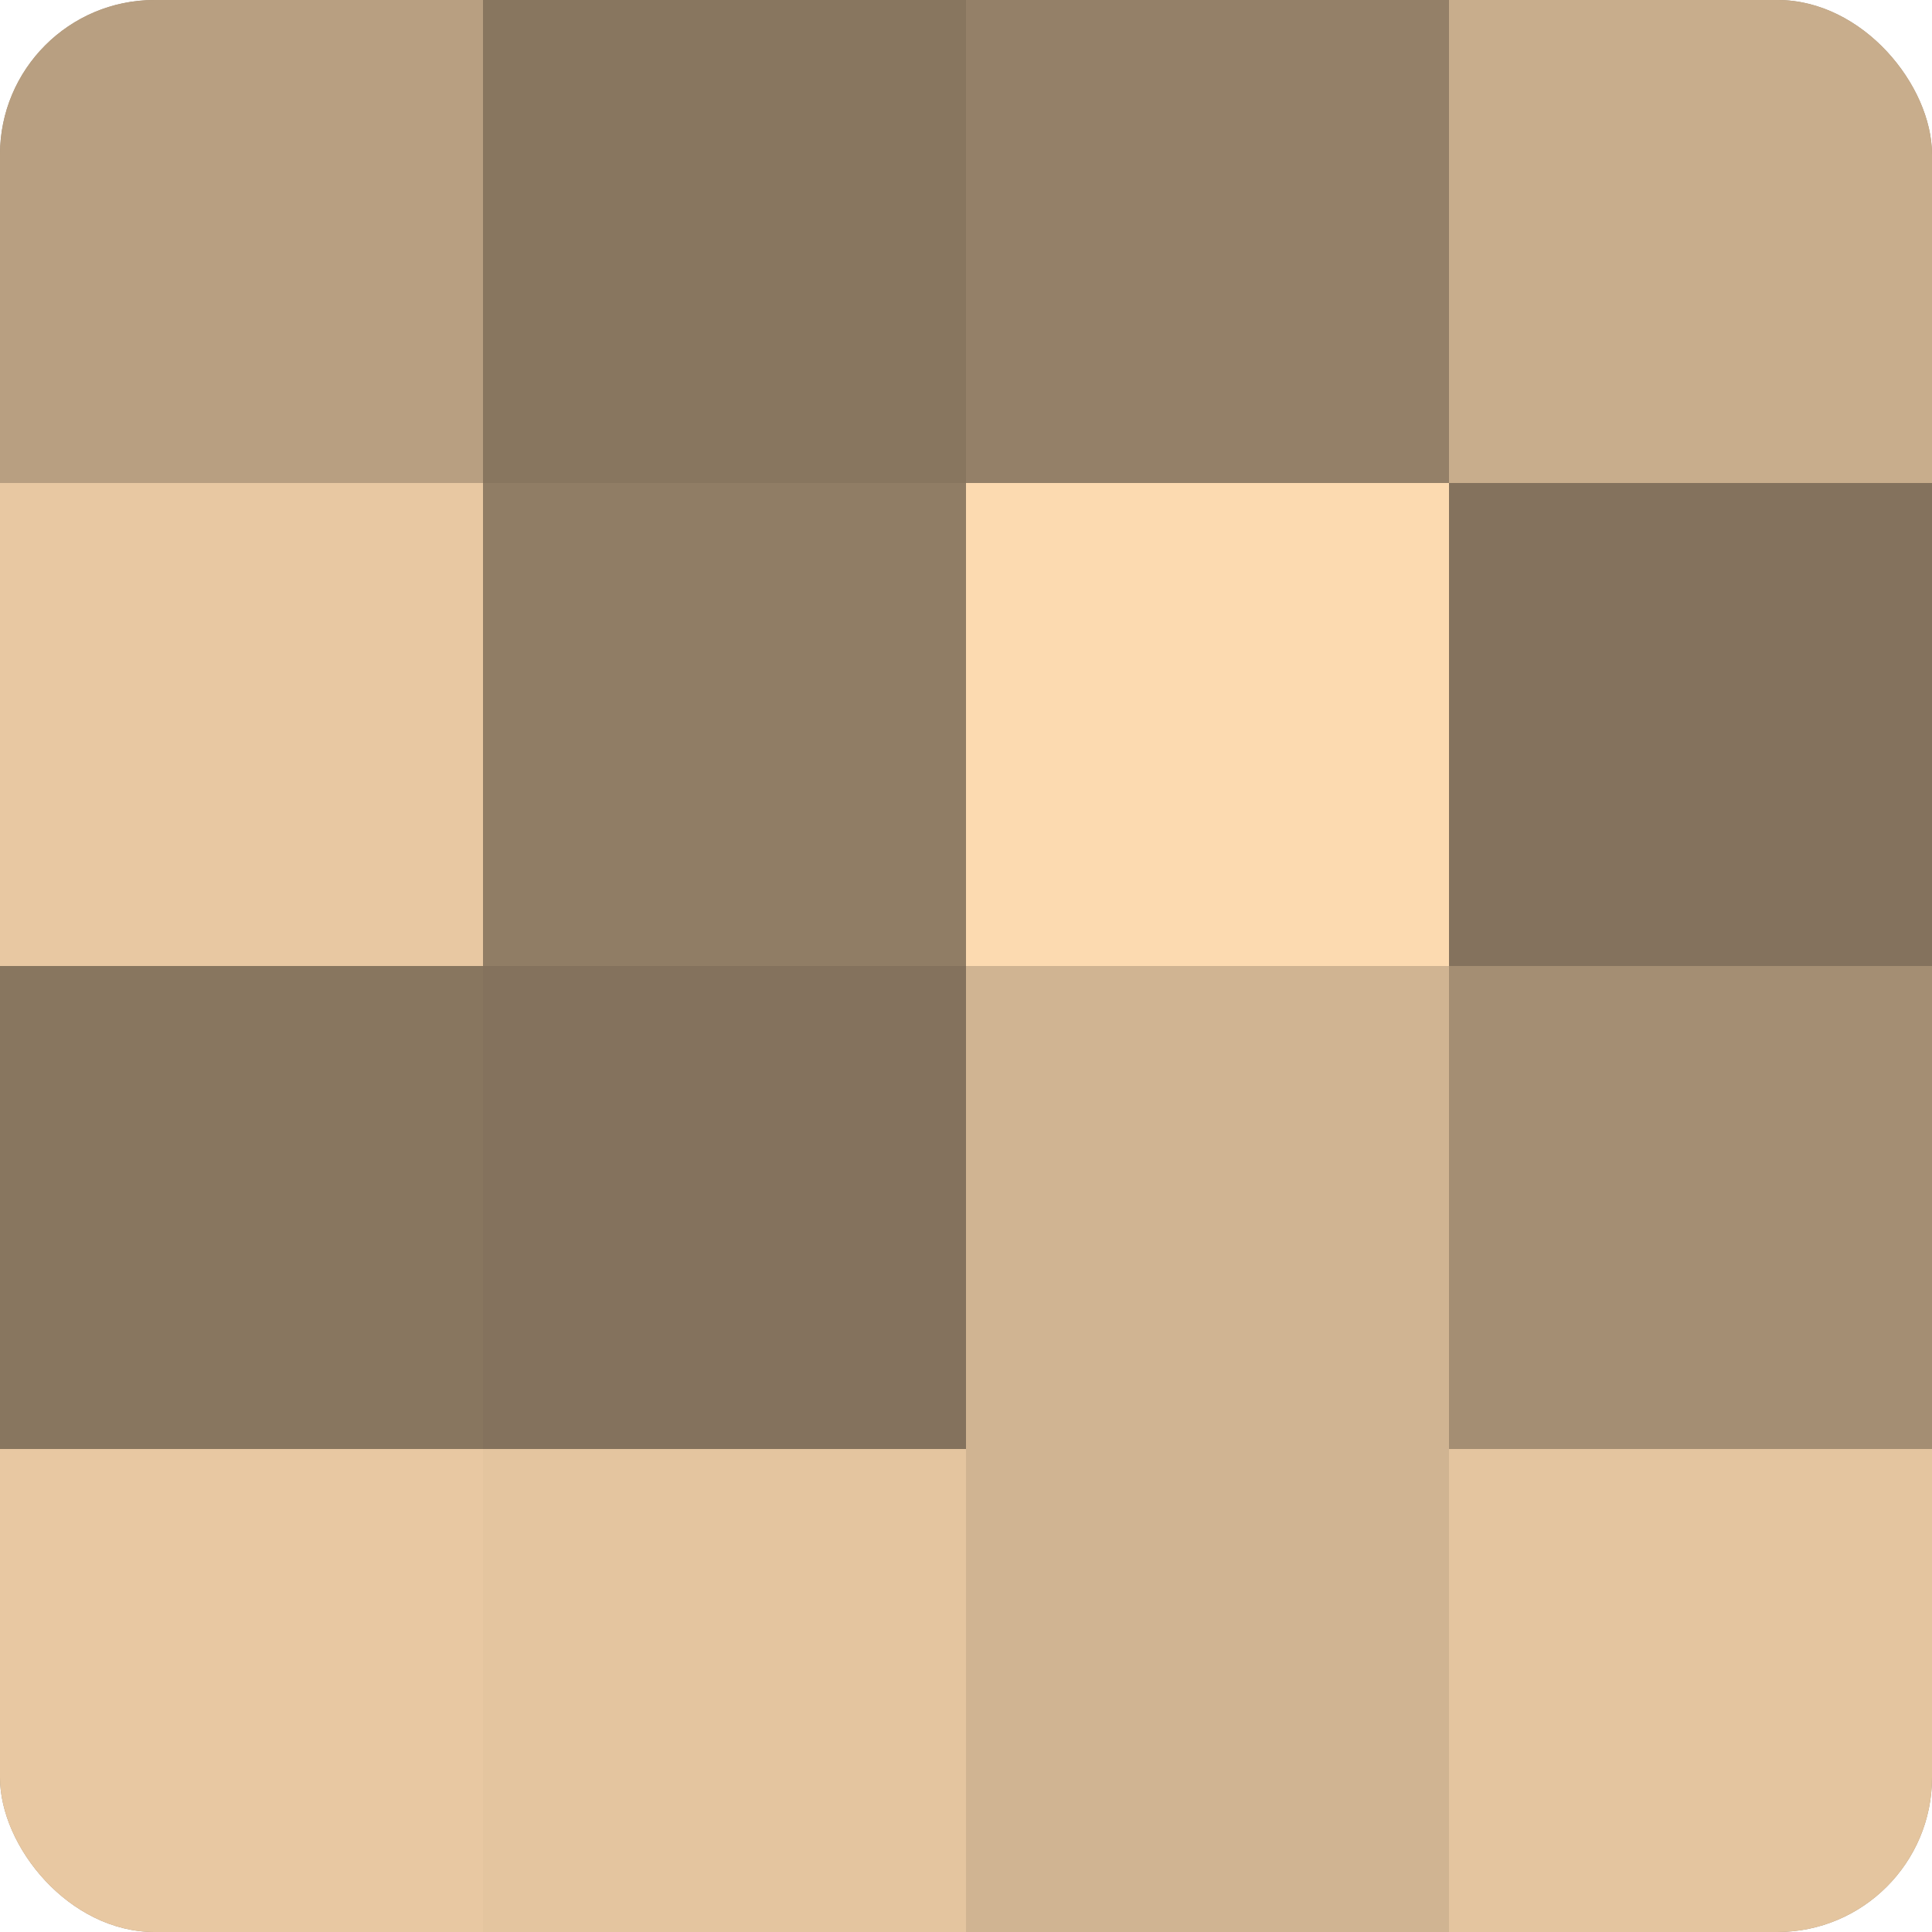
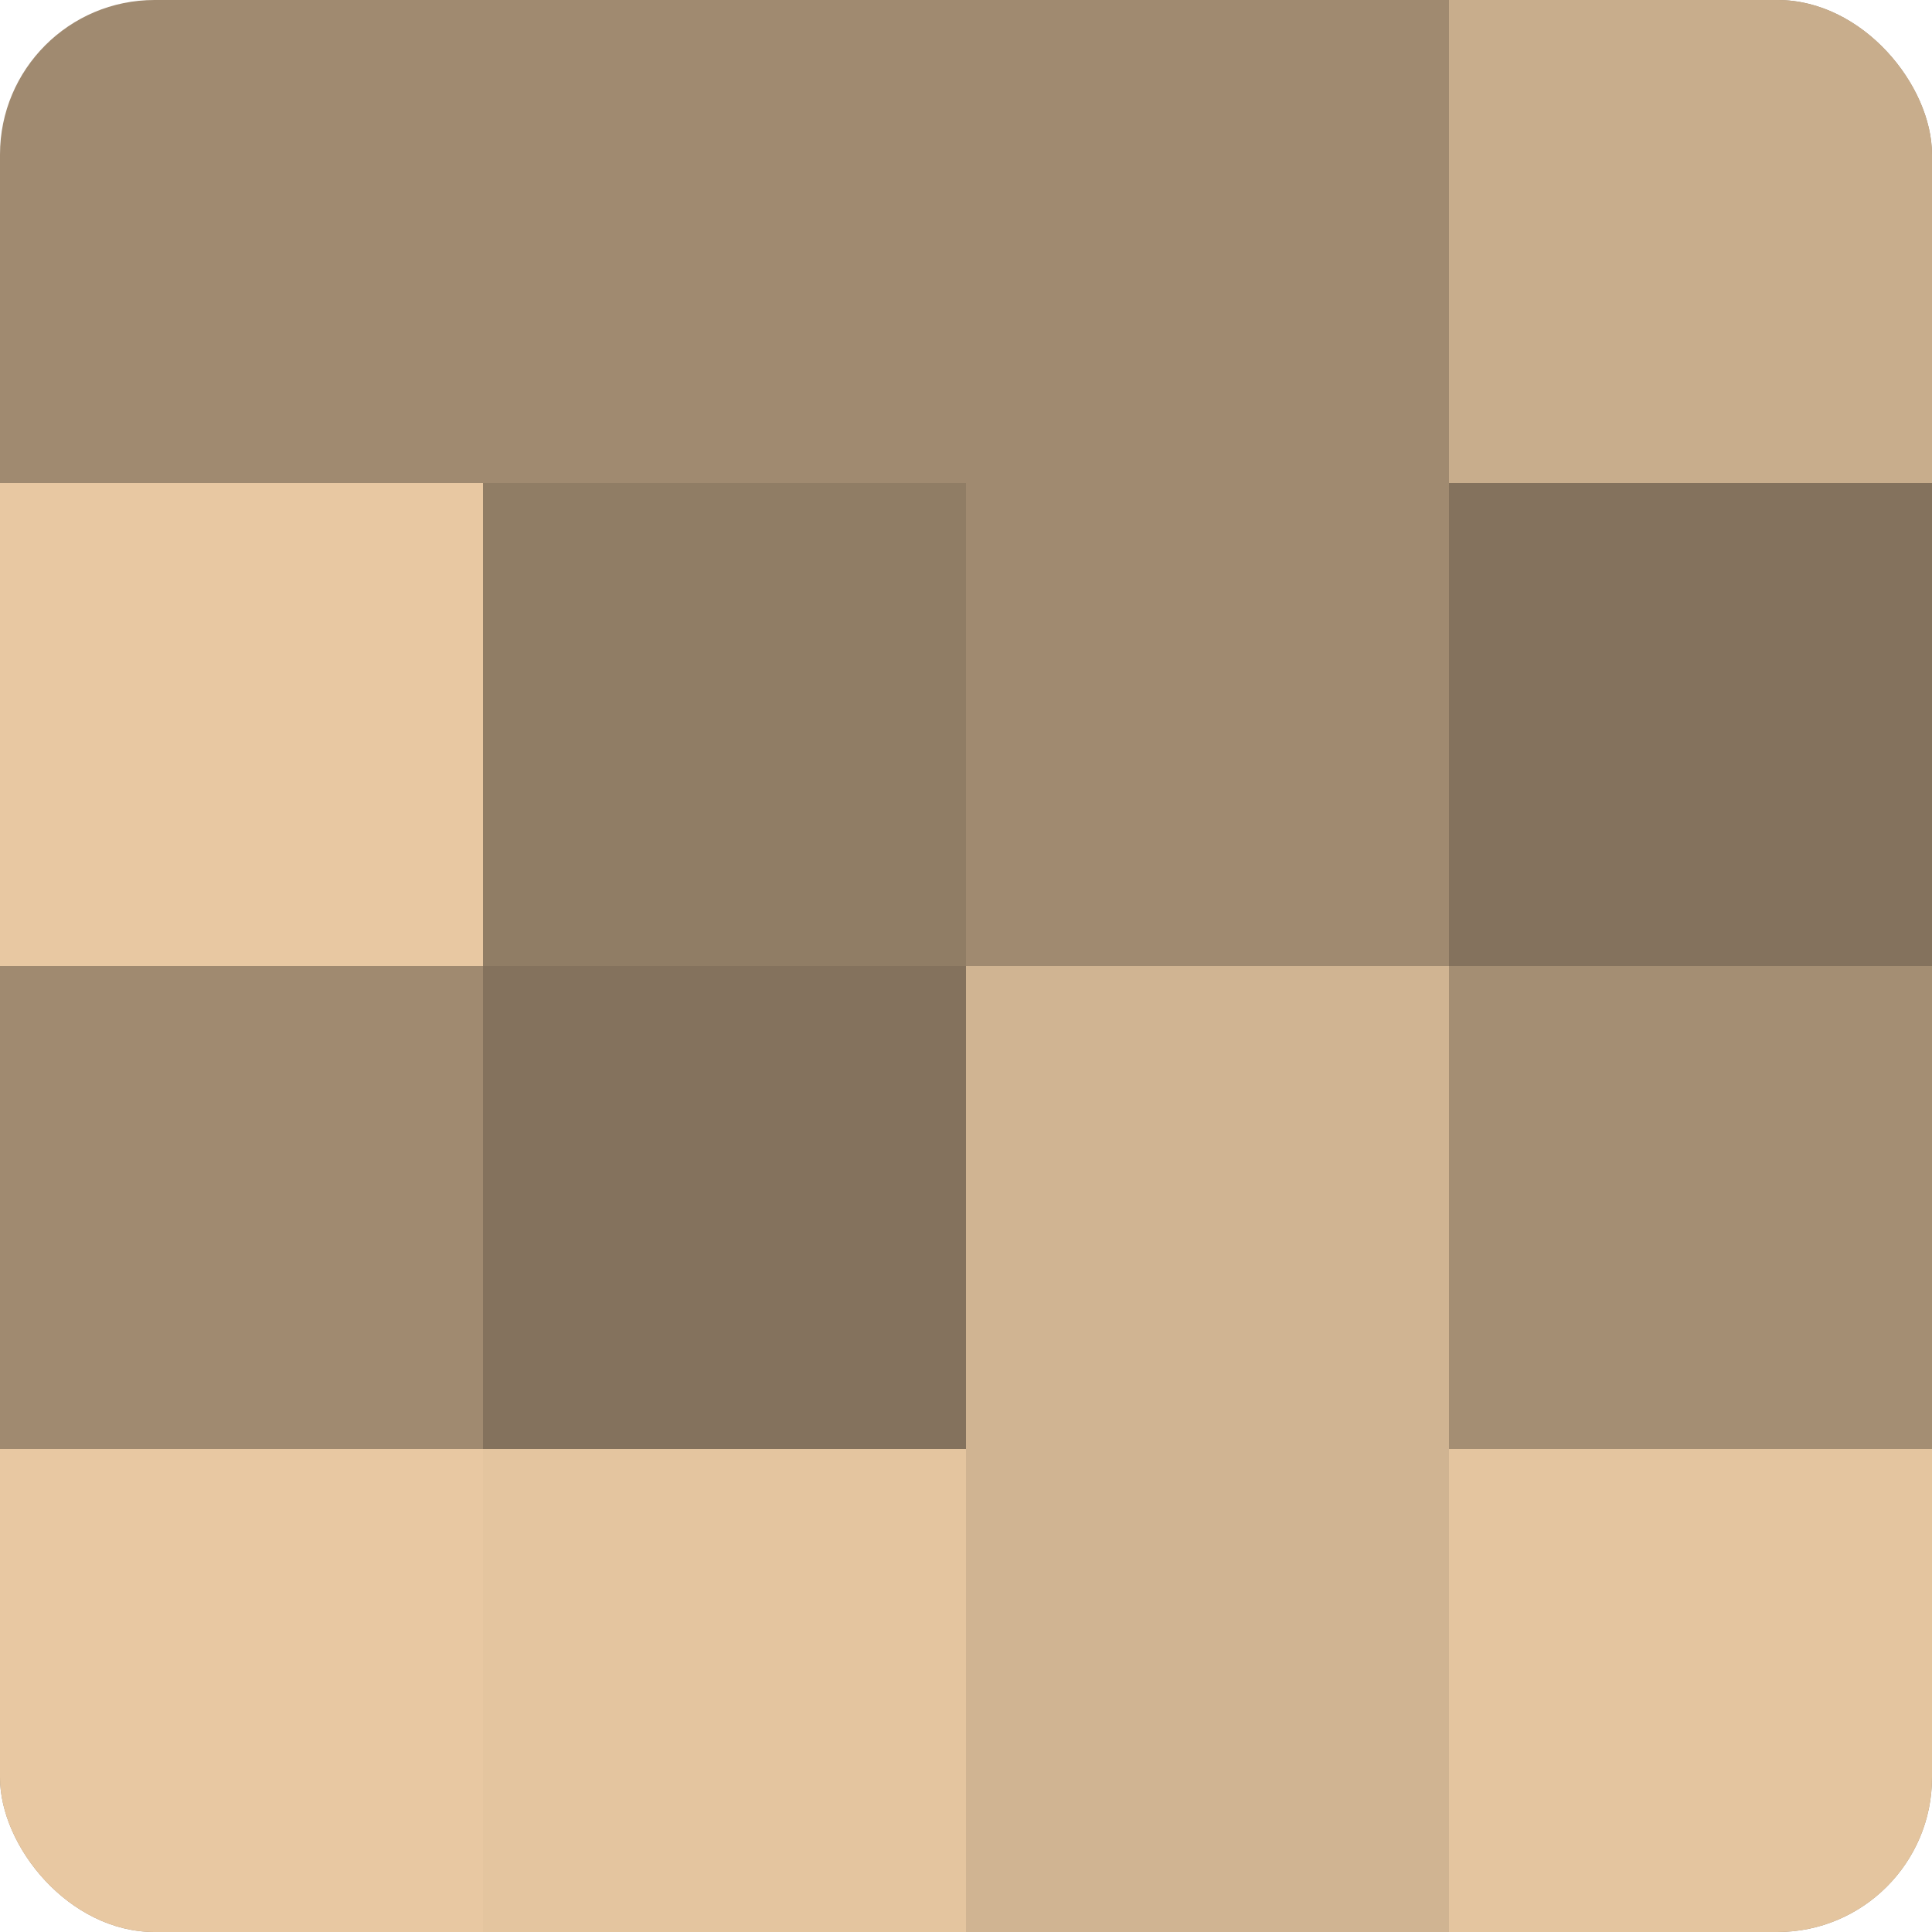
<svg xmlns="http://www.w3.org/2000/svg" width="60" height="60" viewBox="0 0 100 100" preserveAspectRatio="xMidYMid meet">
  <defs>
    <clipPath id="c" width="100" height="100">
      <rect width="100" height="100" rx="8" ry="8" />
    </clipPath>
  </defs>
  <g clip-path="url(#c)">
    <rect width="100" height="100" fill="#a08a70" />
-     <rect width="25" height="25" fill="#b89f81" />
    <rect y="25" width="25" height="25" fill="#e8c8a2" />
-     <rect y="50" width="25" height="25" fill="#88765f" />
    <rect y="75" width="25" height="25" fill="#e8c8a2" />
-     <rect x="25" width="25" height="25" fill="#88765f" />
    <rect x="25" y="25" width="25" height="25" fill="#907d65" />
    <rect x="25" y="50" width="25" height="25" fill="#84725d" />
    <rect x="25" y="75" width="25" height="25" fill="#e4c59f" />
-     <rect x="50" width="25" height="25" fill="#948068" />
-     <rect x="50" y="25" width="25" height="25" fill="#fcdab0" />
    <rect x="50" y="50" width="25" height="25" fill="#d0b492" />
    <rect x="50" y="75" width="25" height="25" fill="#d0b492" />
    <rect x="75" width="25" height="25" fill="#c8ad8c" />
    <rect x="75" y="25" width="25" height="25" fill="#84725d" />
    <rect x="75" y="50" width="25" height="25" fill="#a48e73" />
    <rect x="75" y="75" width="25" height="25" fill="#e4c59f" />
  </g>
</svg>